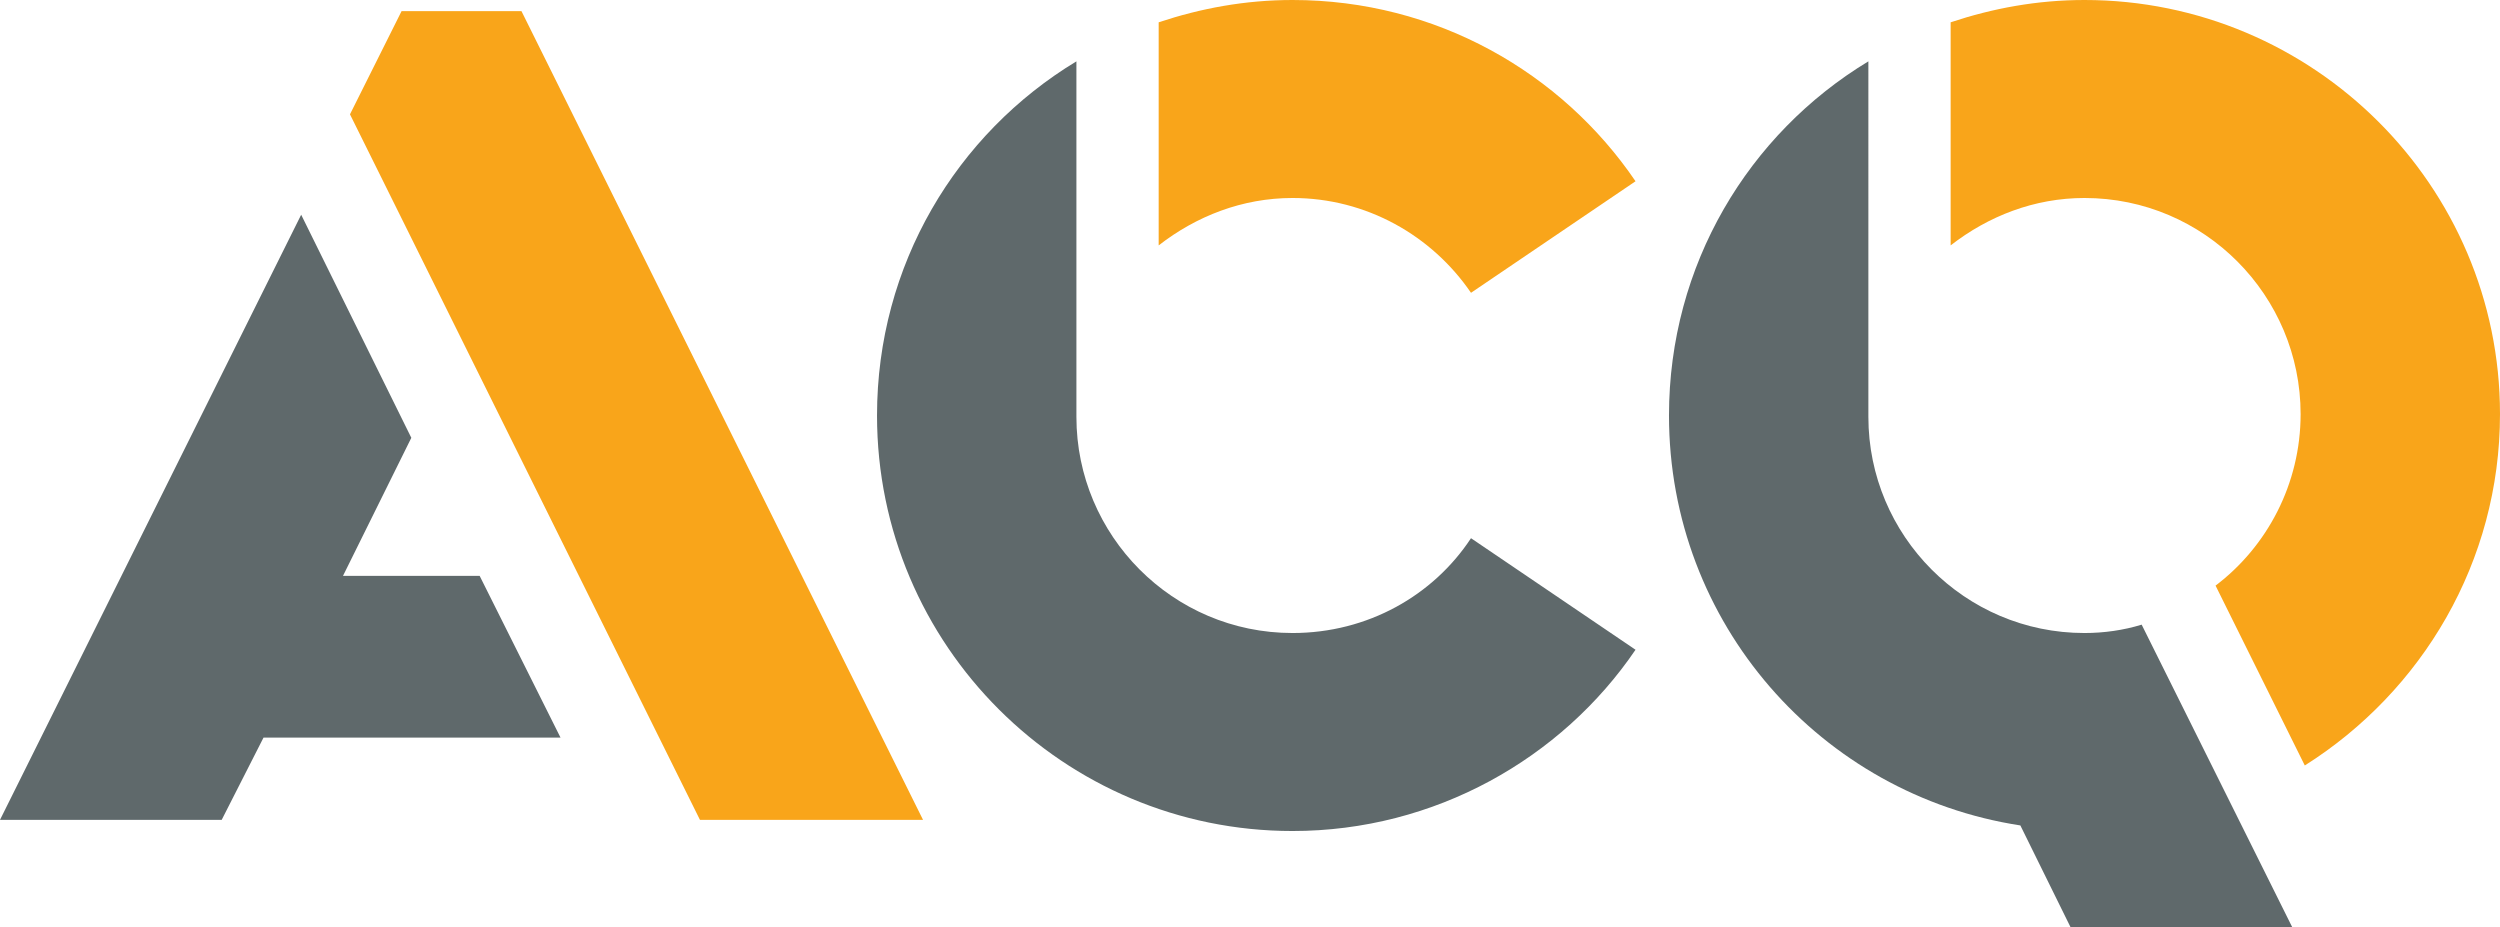
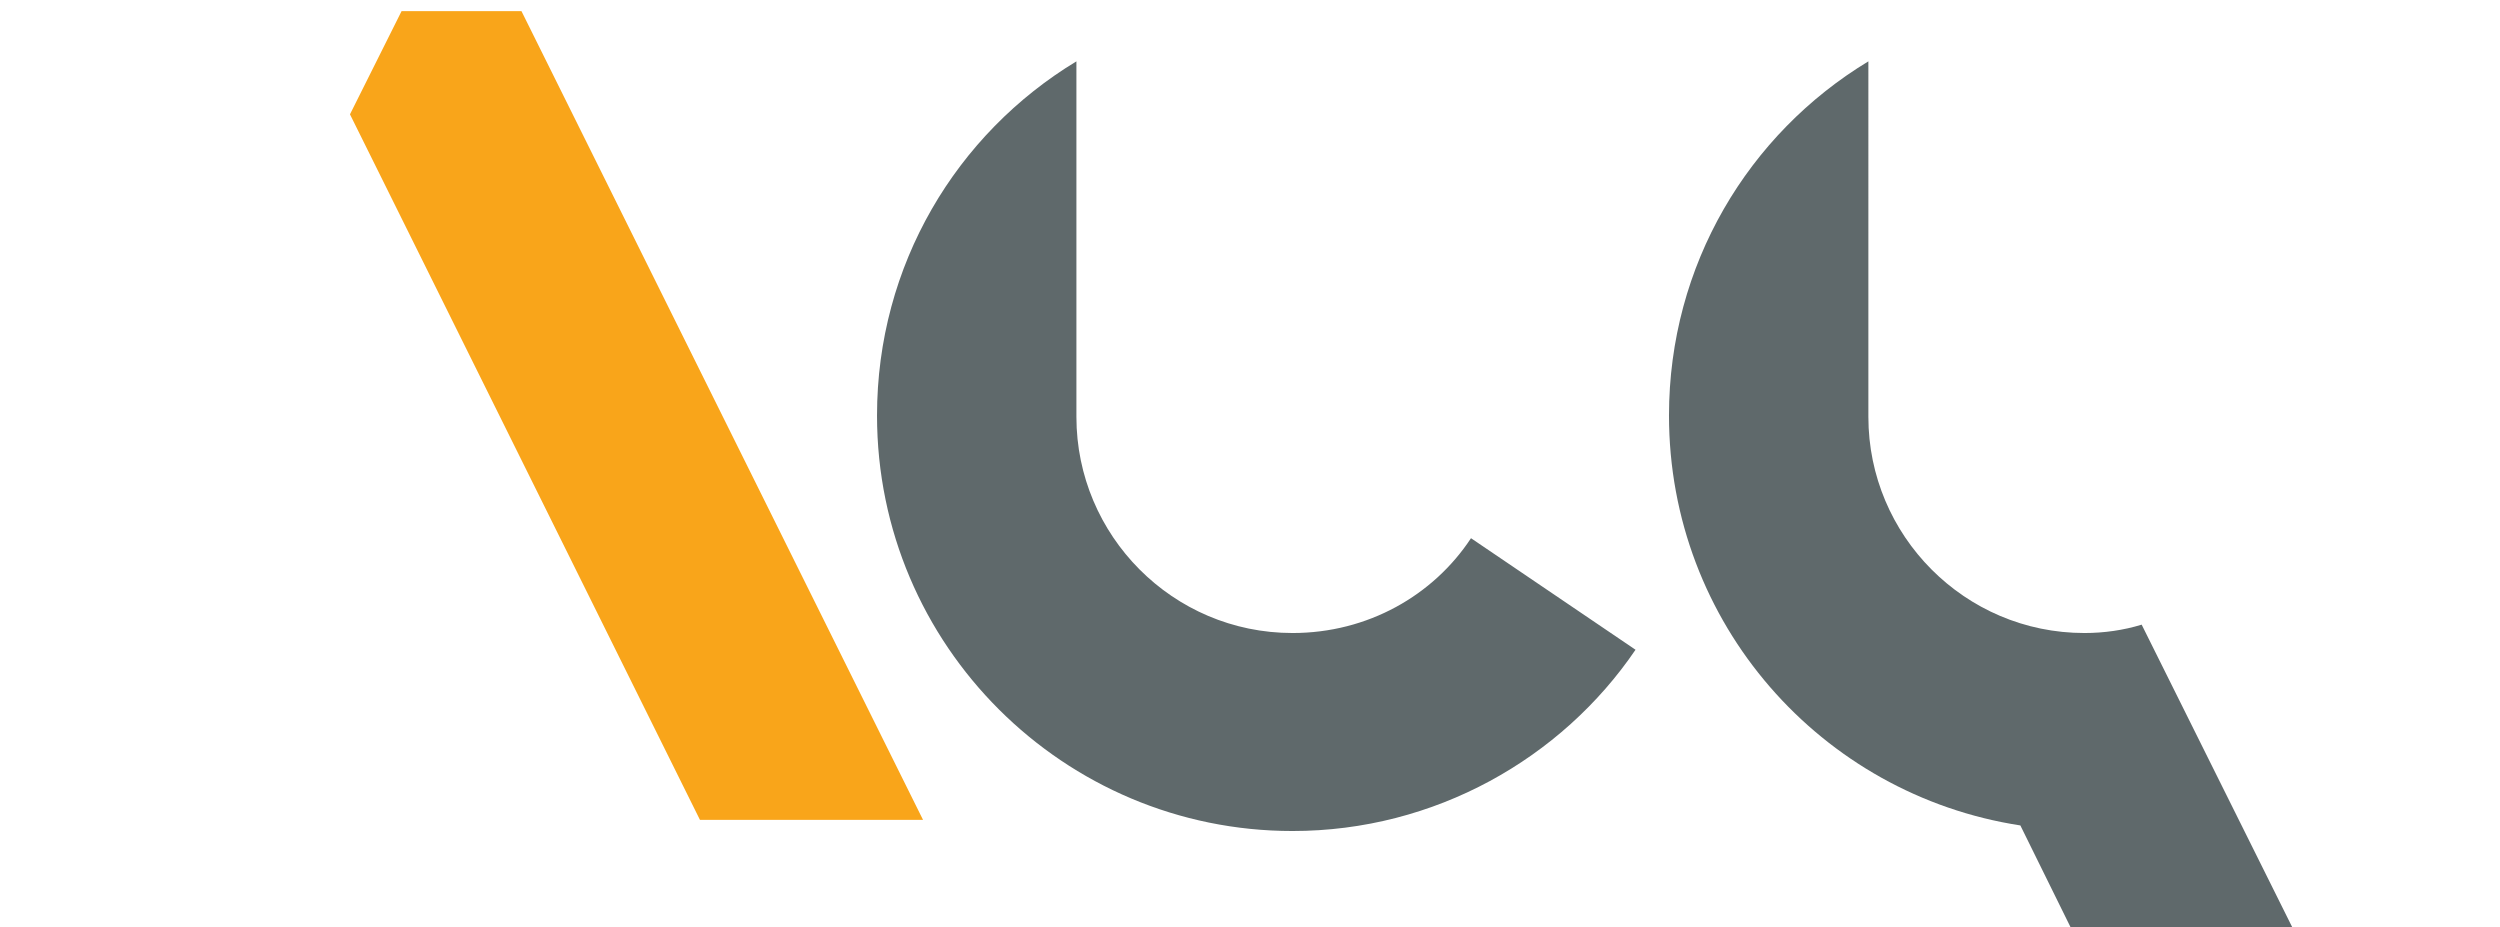
<svg xmlns="http://www.w3.org/2000/svg" id="Layer_1" version="1.1" viewBox="0 0 179.3 66.5">
  <defs>
    <style>
      .st0 {
        fill: #5f696b;
      }

      .st1 {
        fill: #f9a51a;
      }
    </style>
  </defs>
  <path class="st0" d="M92.7,45.4c-8.6,0-15.5-7-15.5-15.5V4.4c-8.6,5.2-14.3,14.6-14.3,25.4,0,16.5,13.4,29.8,29.8,29.8,10.2,0,19.3-5.2,24.6-13l-11.8-8c-2.7,4.1-7.4,6.8-12.8,6.8" />
  <path class="st0" d="M153.6,44.8c-1.3.4-2.7.6-4.1.6-8.6,0-15.5-7-15.5-15.5V4.4c-8.6,5.2-14.3,14.6-14.3,25.4,0,14.9,10.9,27.2,25.2,29.4l3.6,7.3h15.9l-10.8-21.7Z" />
-   <polygon class="st0" points="24.6 41.3 29.5 31.4 21.6 15.4 0 58.8 15.9 58.8 18.9 52.9 40.2 52.9 34.4 41.3 24.6 41.3" />
-   <path class="st1" d="M92.7,0c-3.4,0-6.6.6-9.6,1.6v16c2.7-2.1,6-3.4,9.6-3.4,5.3,0,10,2.7,12.8,6.8l11.8-8c-5.3-7.8-14.3-13-24.6-13" />
-   <path class="st1" d="M149.5,0c-3.4,0-6.6.6-9.6,1.6v16c2.7-2.1,6-3.4,9.6-3.4,8.6,0,15.5,7,15.5,15.5,0,5-2.4,9.5-6.1,12.3l6.4,12.9c8.4-5.3,14-14.6,14-25.2,0-16.4-13.4-29.7-29.8-29.7" />
  <polygon class="st1" points="28.8 .8 25.1 8.2 50.2 58.8 66.2 58.8 37.4 .8 28.8 .8" />
</svg>